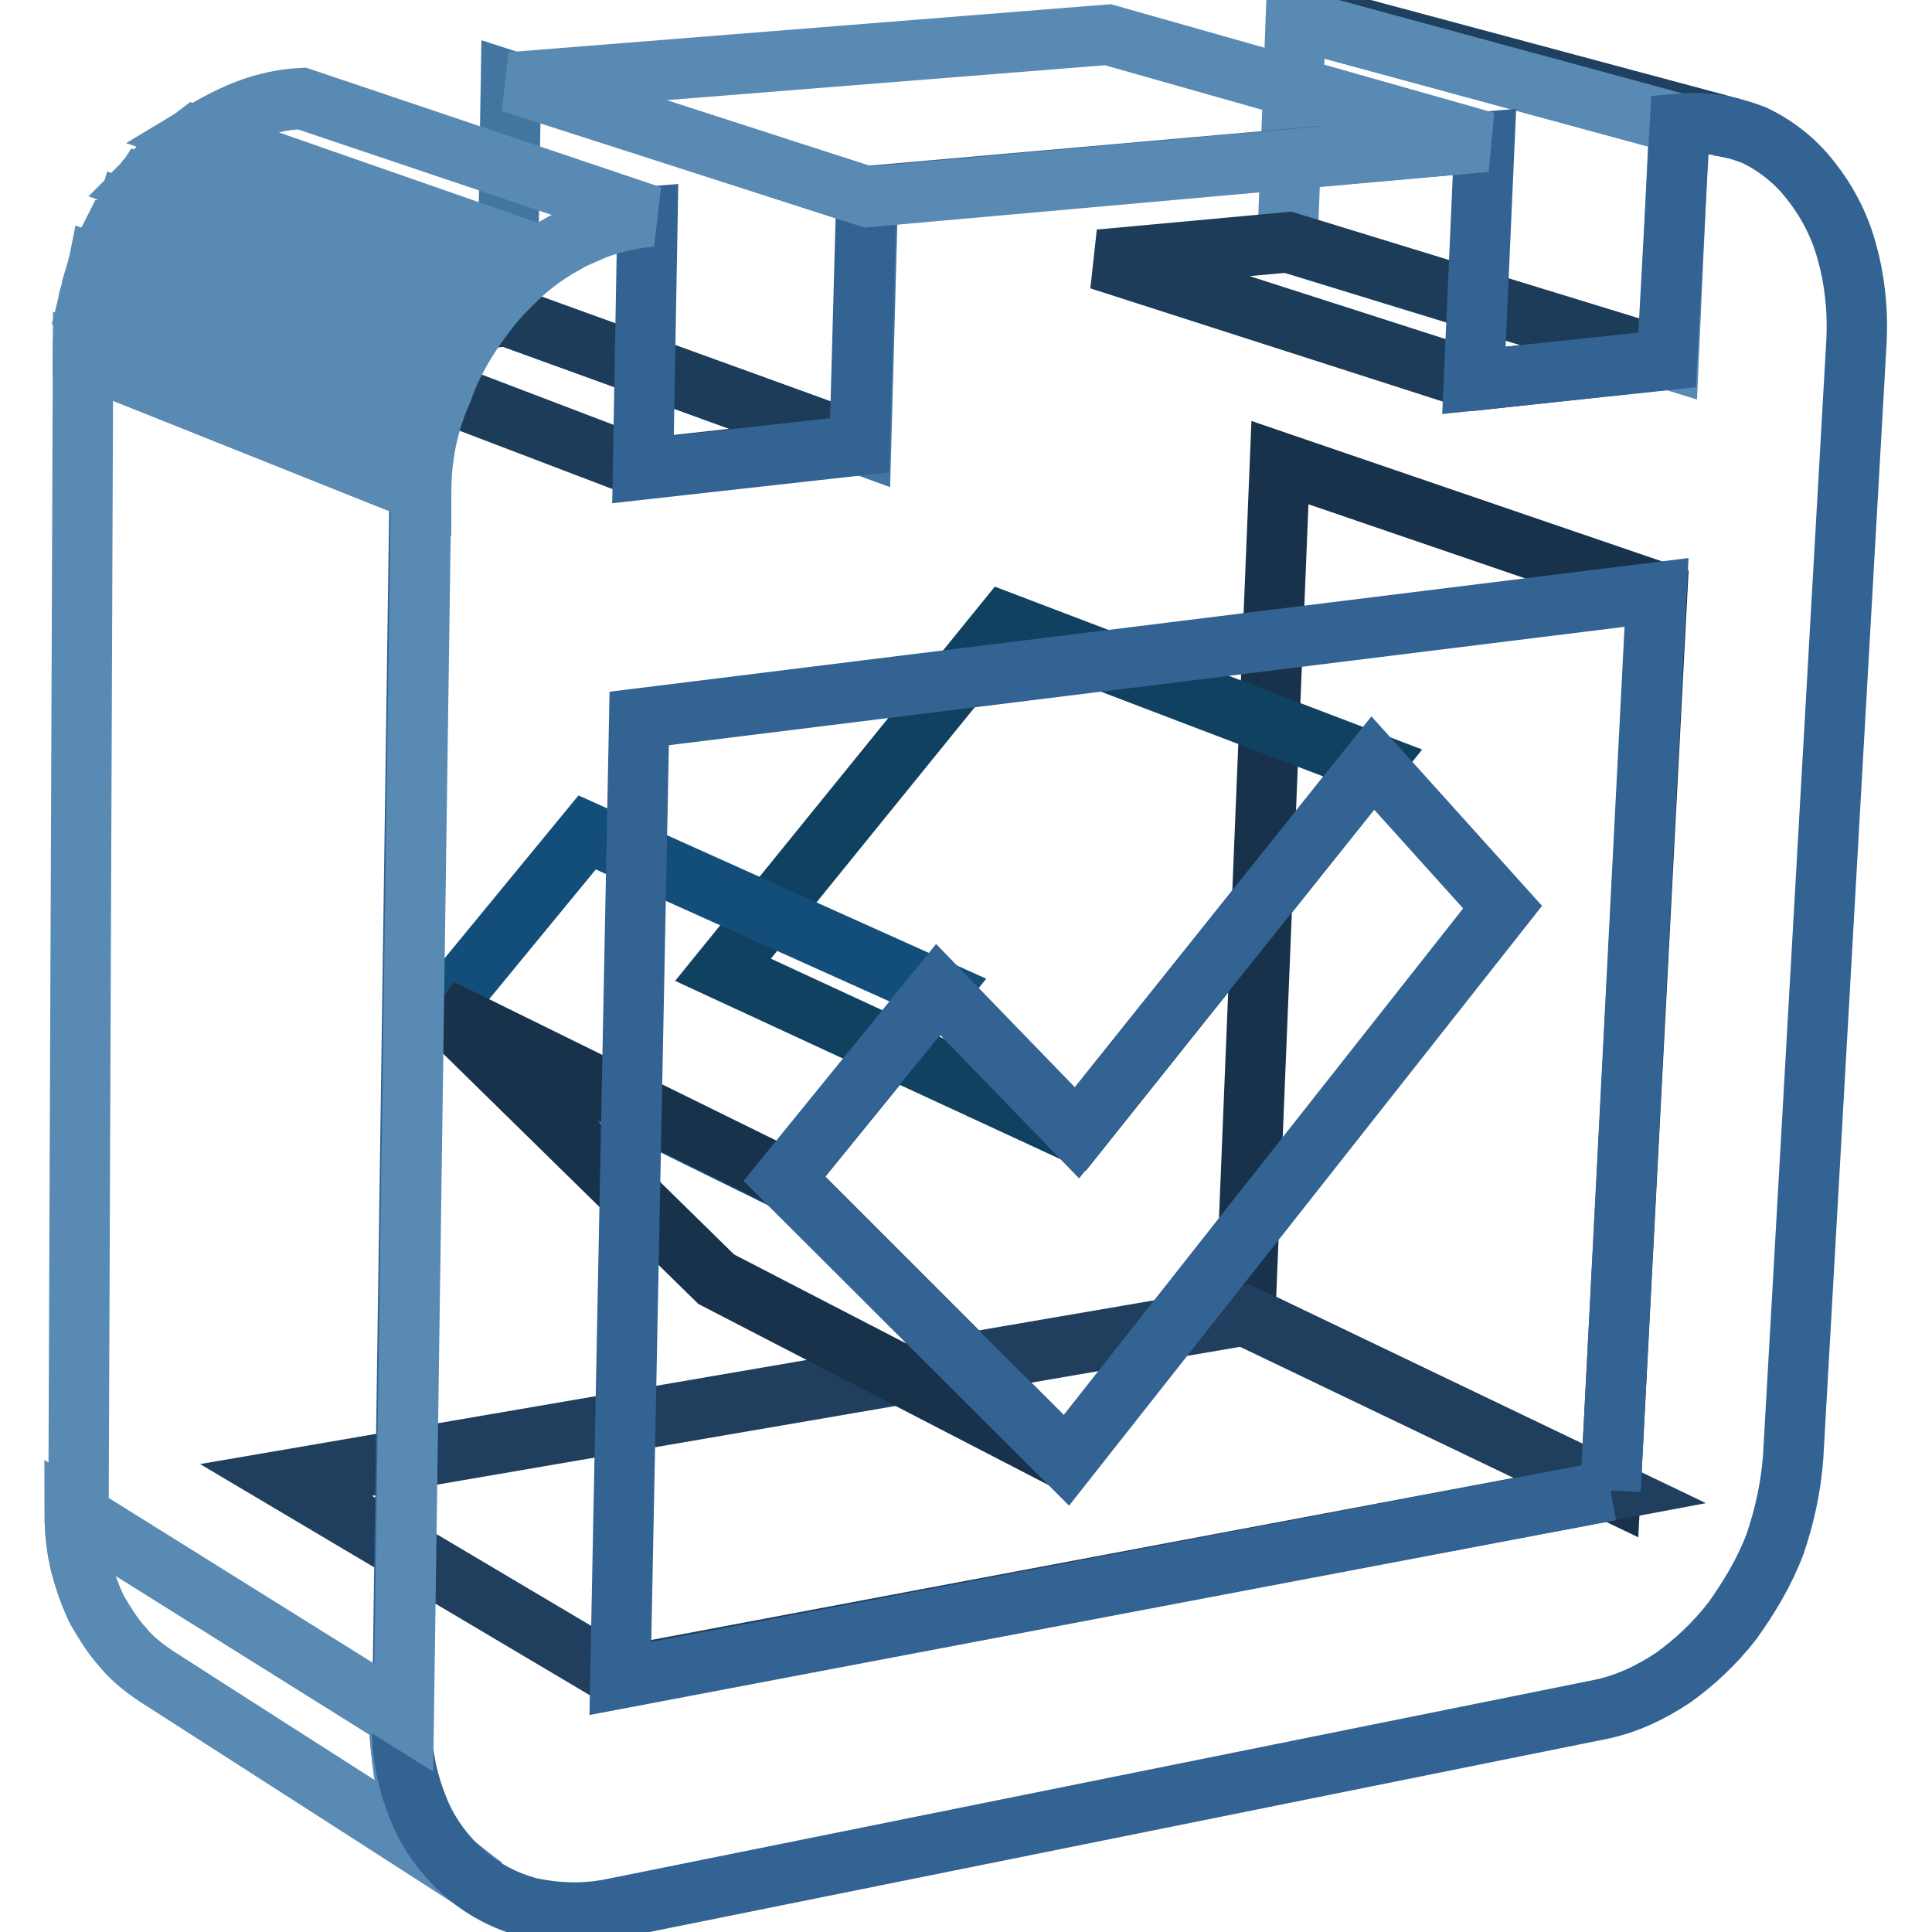
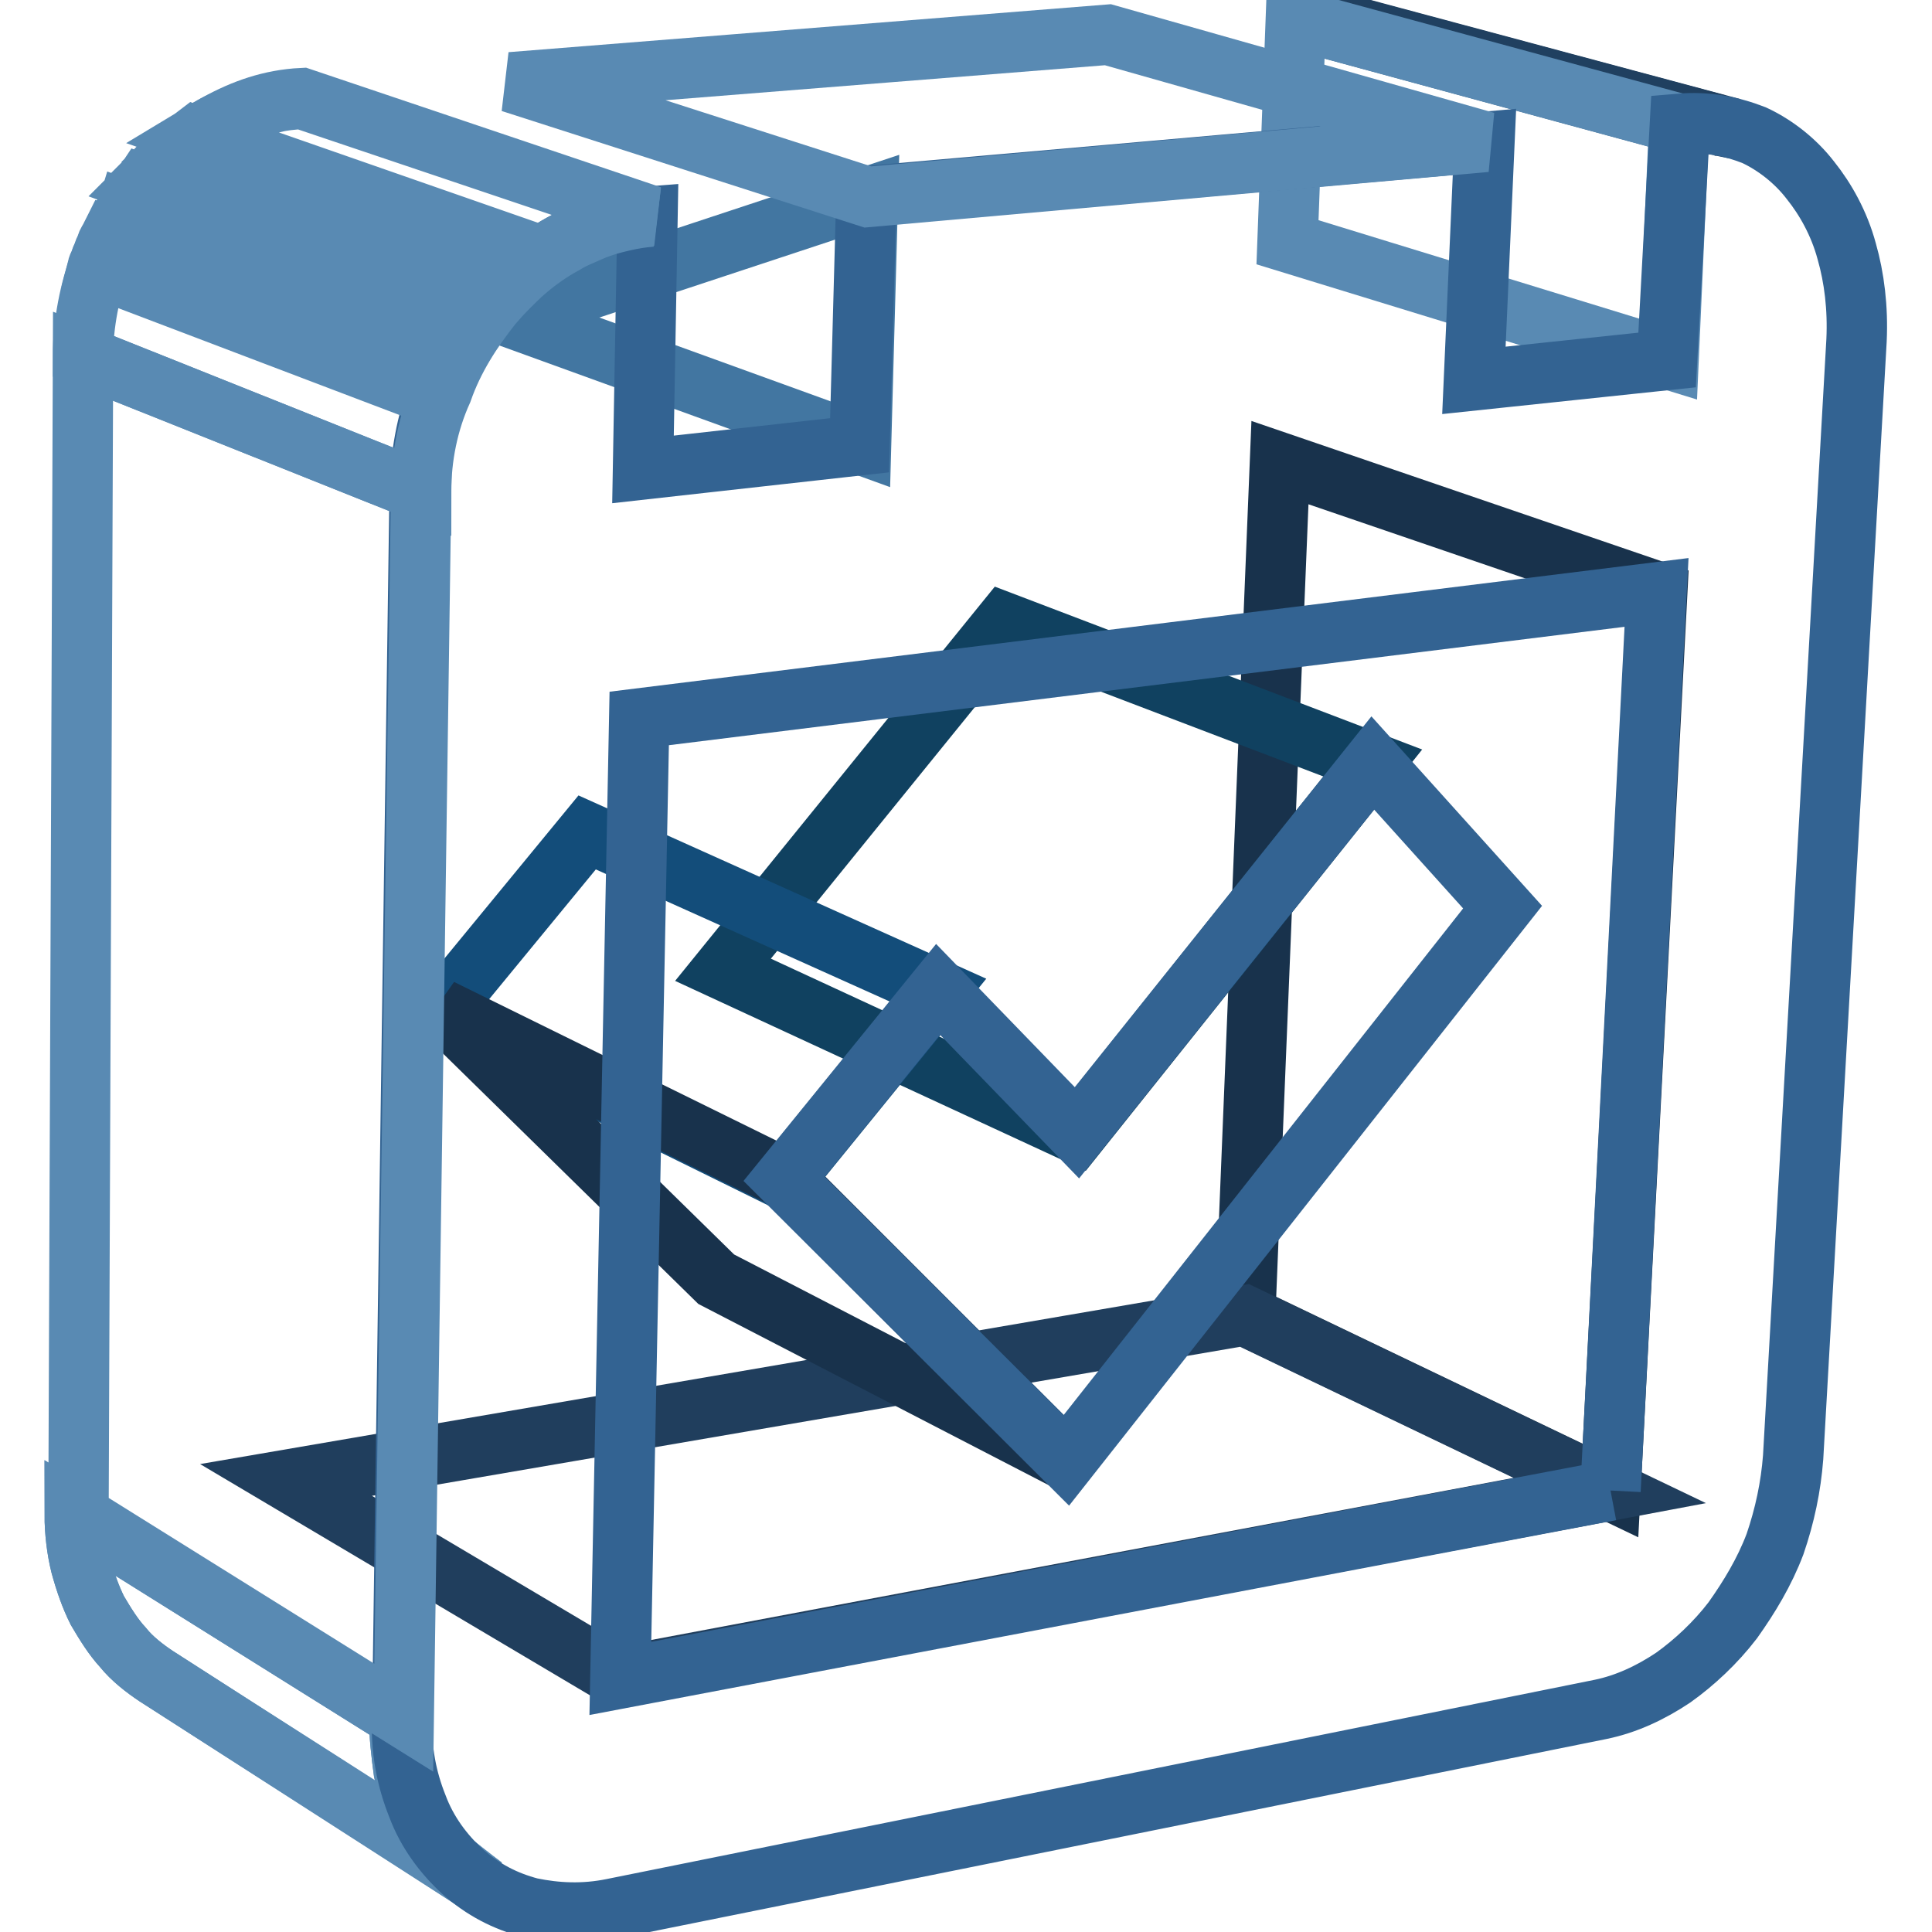
<svg xmlns="http://www.w3.org/2000/svg" version="1.1" x="0px" y="0px" viewBox="0 0 256 256" enable-background="new 0 0 256 256" xml:space="preserve">
  <g>
    <path stroke-width="8" fill-opacity="0" stroke="#18324c" d="M213.4,197.5l-48.4-23.2l4.6-113l50,17.1L213.4,197.5z" />
    <path stroke-width="8" fill-opacity="0" stroke="#214263" d="M222.6,16.4L171.8,2.6h2.4c0.4,0,0.8,0,1.1,0.1c0.4,0,0.8,0.1,1.1,0.1l51.2,13.7c-0.4-0.1-0.8-0.1-1.1-0.1 s-0.8-0.1-1.3-0.1H224C223.5,16.3,223.1,16.4,222.6,16.4" />
    <path stroke-width="8" fill-opacity="0" stroke="#204060" d="M227.7,16.6L176.6,2.9c0.1,0,0.3,0,0.5,0.1c0.1,0,0.3,0,0.5,0.1c0.1,0,0.3,0.1,0.5,0.1 c0.1,0,0.3,0.1,0.4,0.1l51.1,13.7c-0.1,0-0.3-0.1-0.5-0.1c-0.1,0-0.3-0.1-0.5-0.1c-0.1,0-0.3-0.1-0.5-0.1 C228.1,16.7,227.8,16.6,227.7,16.6" />
    <path stroke-width="8" fill-opacity="0" stroke="#598ab3" d="M221.1,47.6l-50.5-15.5l1.1-29.5l50.8,13.8L221.1,47.6z" />
-     <path stroke-width="8" fill-opacity="0" stroke="#1c3c59" d="M195.5,50.4l-49.8-16l25-2.3l50.5,15.5L195.5,50.4z" />
    <path stroke-width="8" fill-opacity="0" stroke="#104160" d="M142.7,150.2l-46.9-21.7l37.3-46l48.8,18.6L142.7,150.2z" />
    <path stroke-width="8" fill-opacity="0" stroke="#203e5d" d="M81.9,222.2l-44-26.1l127-21.8l48.4,23.2L81.9,222.2z" />
    <path stroke-width="8" fill-opacity="0" stroke="#134d7a" d="M103.9,156.3l-45.5-22.4l19.4-23.6l46.5,20.9L103.9,156.3z" />
    <path stroke-width="8" fill-opacity="0" stroke="#18324c" d="M141.3,193.5l-46.4-24l-36.5-35.8l45.5,22.4L141.3,193.5z" />
    <path stroke-width="8" fill-opacity="0" stroke="#598ab3" d="M64.1,250c-14.3-9.4-28.8-18.5-43.4-27.9c-1.5-1-3.2-2.3-4.4-3.8c-1.3-1.4-2.4-3.2-3.4-4.9 c-0.9-1.8-1.6-3.8-2.2-6c-0.5-2-0.8-4.4-0.8-6.7l43,26.9c0,2.4,0.3,4.9,0.6,7.1c0.5,2.2,1.1,4.3,2.2,6.2c0.9,1.9,2,3.7,3.4,5.2 C61,247.6,62.5,248.8,64.1,250z" />
    <path stroke-width="8" fill-opacity="0" stroke="#598ab3" d="M64.1,250l-43.4-27.9c-1.5-1-3.2-2.3-4.4-3.8c-1.3-1.4-2.4-3.2-3.4-4.9c-0.9-1.8-1.6-3.8-2.2-6 c-0.5-2-0.8-4.4-0.8-6.7l43,26.9c0,2.4,0.3,4.9,0.6,7.1c0.5,2.2,1.1,4.3,2.2,6.2c0.9,1.9,2,3.7,3.4,5.2 C61,247.6,62.5,248.8,64.1,250" />
-     <path stroke-width="8" fill-opacity="0" stroke="#4276a1" d="M114.1,58.9l-46.9-17l0.5-31.1L115,26.1L114.1,58.9z" />
-     <path stroke-width="8" fill-opacity="0" stroke="#1c3c59" d="M85.3,62.1L39.4,44.6l27.8-2.7l46.9,17L85.3,62.1z" />
+     <path stroke-width="8" fill-opacity="0" stroke="#4276a1" d="M114.1,58.9l-46.9-17L115,26.1L114.1,58.9z" />
    <path stroke-width="8" fill-opacity="0" stroke="#336392" d="M222.6,16.4c3.5-0.3,6.7,0.3,9.8,1.5c2.8,1.3,5.5,3.4,7.5,6c2,2.5,3.8,5.7,4.8,9.4c1,3.5,1.5,7.5,1.3,11.8 l-8.4,148c-0.3,3.9-1.1,7.7-2.4,11.5c-1.4,3.7-3.4,7-5.6,10.1c-2.3,3-5.1,5.6-7.9,7.6c-3,2-6.2,3.5-9.6,4.2L81.2,252.9 c-3.9,0.8-7.5,0.6-10.9-0.1c-3.4-0.9-6.3-2.4-9-4.8c-2.5-2.3-4.7-5.2-6-8.7c-1.4-3.5-2.2-7.4-2-11.7l2.3-162.4 c0.1-4.7,0.9-9.3,2.5-13.3c1.5-4.2,3.9-8,6.6-11.4c2.7-3.4,6-6.1,9.6-8.1s7.5-3.4,11.5-3.7l-0.6,33.5l28.7-3.2l0.9-33l81.9-7.2 l-1.4,31.6l25.6-2.7L222.6,16.4z M213.4,197.5l6.1-119L84.7,95.2l-2.5,127.2L213.4,197.5" />
    <path stroke-width="8" fill-opacity="0" stroke="#336392" d="M181.9,101.1l17.2,19.1l-57.8,73.3l-37.4-37.3l20.4-25.1l18.4,19L181.9,101.1z" />
    <path stroke-width="8" fill-opacity="0" stroke="#598ab3" d="M115,26.1L67.7,10.9l79.1-6.3l50.1,14.2L115,26.1z M53.5,227.6l-43.1-26.9L11,47.2l44.8,17.9L53.5,227.6z" />
    <path stroke-width="8" fill-opacity="0" stroke="#598ab3" d="M55.8,65.1L11,47.2c0-4.4,0.9-8.7,2.3-12.6c1.4-3.8,3.7-7.5,6.2-10.6c2.5-3.2,5.7-5.7,9.3-7.6 c3.4-1.9,7.1-3.2,11.2-3.4l46.3,15.6c-4.1,0.4-8,1.6-11.5,3.7c-3.7,2-6.8,4.8-9.6,8.1c-2.7,3.4-5.1,7.1-6.6,11.4 C56.7,56,55.8,60.6,55.8,65.1z" />
-     <path stroke-width="8" fill-opacity="0" stroke="#598ab3" d="M55.8,65.1L11,47.2v-1.6c0-0.5,0.1-1.1,0.1-1.6c0-0.5,0.1-1.1,0.3-1.6c0.1-0.5,0.1-1.1,0.3-1.6L56.5,58 c-0.1,0.5-0.3,1.1-0.3,1.8c-0.1,0.6-0.1,1.1-0.3,1.8c0,0.6-0.1,1.1-0.1,1.8C55.8,64,55.8,64.5,55.8,65.1 M56.5,58L11.6,40.5 c0.1-0.4,0.1-0.9,0.3-1.3c0.1-0.4,0.3-0.9,0.3-1.3c0.1-0.4,0.3-0.9,0.4-1.3c0.1-0.4,0.3-0.8,0.4-1.3l45,17.1 c-0.1,0.4-0.3,0.9-0.4,1.3c-0.1,0.4-0.3,0.9-0.4,1.3c-0.1,0.4-0.3,0.9-0.4,1.3C56.7,57.1,56.5,57.5,56.5,58" />
    <path stroke-width="8" fill-opacity="0" stroke="#598ab3" d="M57.9,52.6l-45-17.1c0.1-0.4,0.3-0.6,0.4-1c0.1-0.4,0.3-0.6,0.4-1c0.1-0.4,0.3-0.6,0.4-1 c0.1-0.4,0.3-0.6,0.5-1l45.1,16.9c-0.1,0.4-0.4,0.6-0.5,1s-0.3,0.8-0.5,1c-0.1,0.4-0.3,0.8-0.4,1C58.2,51.9,58,52.2,57.9,52.6" />
    <path stroke-width="8" fill-opacity="0" stroke="#598ab3" d="M59.8,48.3L14.7,31.5c0.1-0.3,0.3-0.6,0.5-0.9c0.1-0.3,0.4-0.6,0.5-0.9c0.1-0.3,0.4-0.6,0.5-0.9 c0.1-0.3,0.4-0.6,0.5-0.9l45.1,16.6c-0.1,0.3-0.4,0.6-0.5,0.9c-0.1,0.3-0.4,0.6-0.5,0.9c-0.1,0.3-0.4,0.6-0.5,0.9 C60.1,47.6,60,47.9,59.8,48.3 M61.9,44.5L16.7,27.8c0.1-0.3,0.4-0.5,0.5-0.9c0.1-0.3,0.4-0.5,0.6-0.8c0.3-0.3,0.4-0.5,0.6-0.8 c0.3-0.3,0.4-0.5,0.6-0.8l45.4,16.5c-0.3,0.3-0.4,0.5-0.6,0.9c-0.3,0.3-0.4,0.5-0.6,0.9c-0.3,0.3-0.4,0.6-0.6,0.9 C62.4,43.9,62.1,44.2,61.9,44.5 M64.4,40.9L19,24.4c0.3-0.3,0.5-0.5,0.6-0.8l0.8-0.8l0.8-0.8l0.8-0.8l45.5,16.2l-0.8,0.8 c-0.3,0.3-0.5,0.5-0.8,0.9c-0.3,0.3-0.5,0.5-0.8,0.9C64.9,40.3,64.6,40.6,64.4,40.9 M67.6,37.5L22,21.3l0.9-0.9 c0.3-0.3,0.6-0.5,1-0.8s0.6-0.5,1-0.8c0.4-0.3,0.6-0.5,1-0.8l45.6,16c-0.4,0.3-0.8,0.5-1,0.8c-0.4,0.3-0.6,0.5-1,0.9 c-0.4,0.3-0.6,0.6-1,0.9C68.2,36.7,67.9,37.2,67.6,37.5 M71.7,33.9L26.1,18c1-0.6,2-1.3,3.3-1.9c1-0.5,2.2-1,3.4-1.5 c1.1-0.4,2.3-0.8,3.5-1c1.1-0.3,2.4-0.4,3.7-0.5l46.3,15.6c-1.3,0.1-2.5,0.3-3.8,0.6c-1.3,0.3-2.4,0.6-3.7,1.1 c-1.1,0.5-2.3,1-3.5,1.5C73.9,32.5,72.9,33.3,71.7,33.9" />
  </g>
</svg>